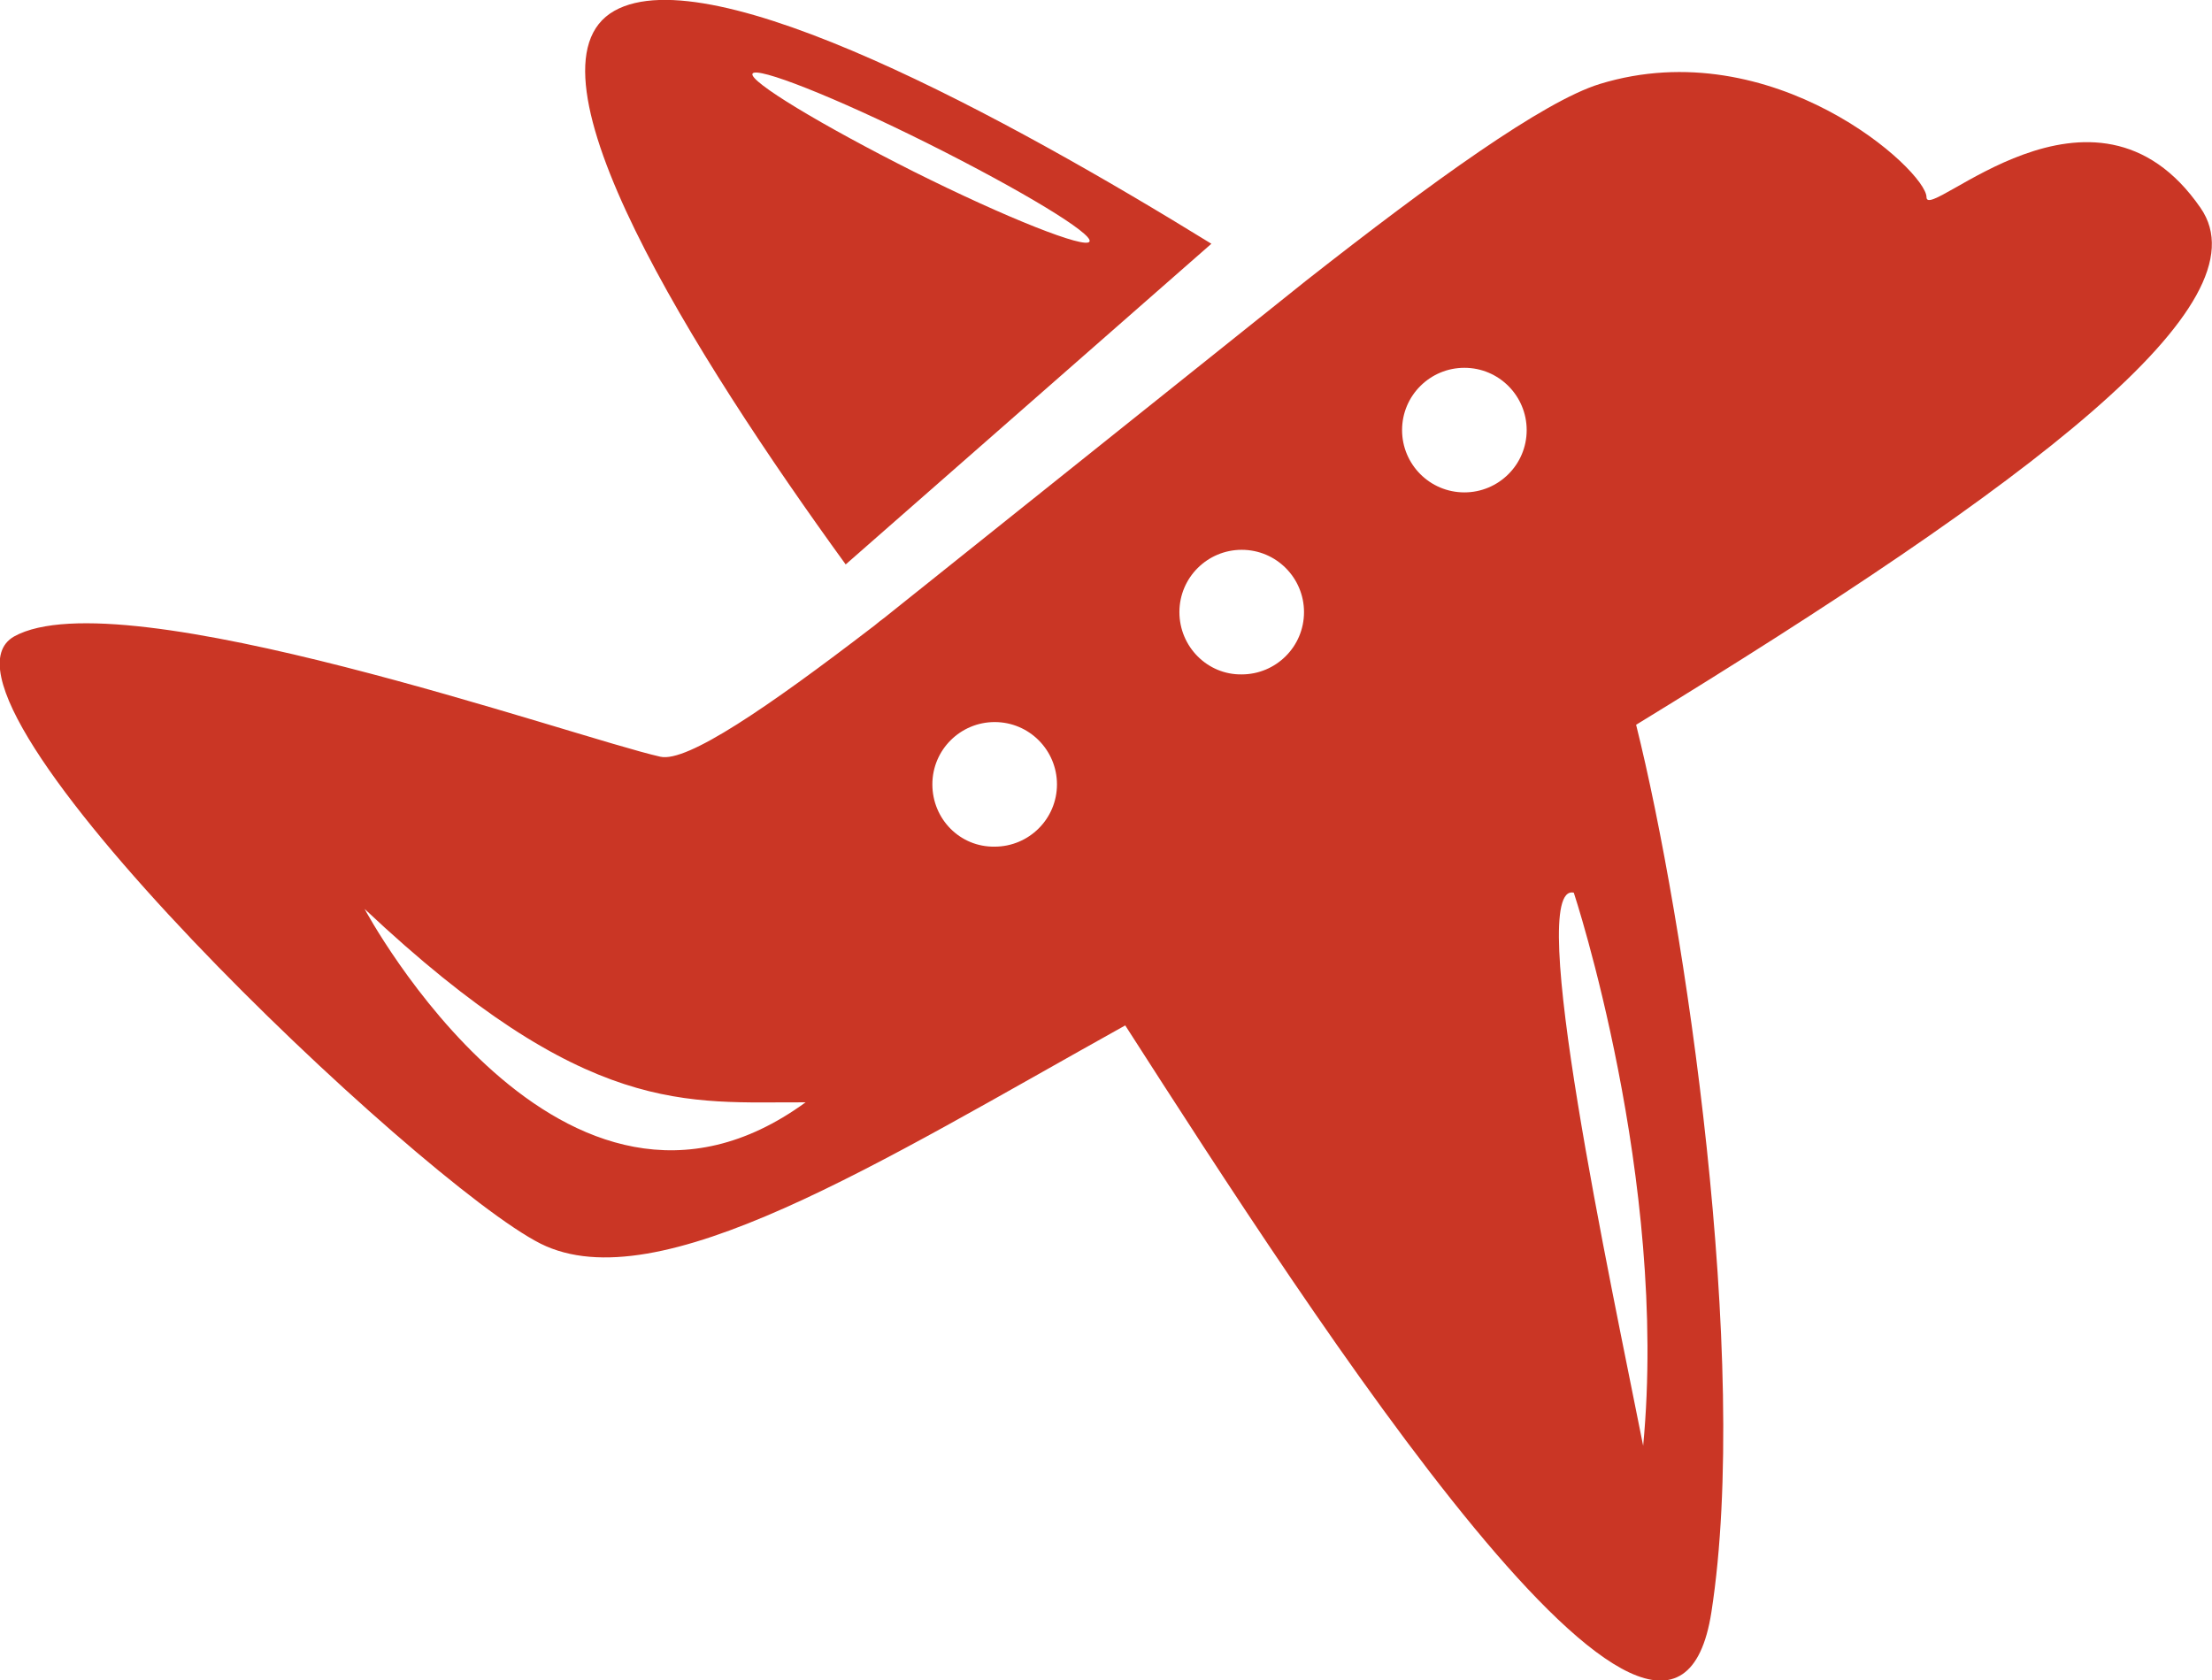
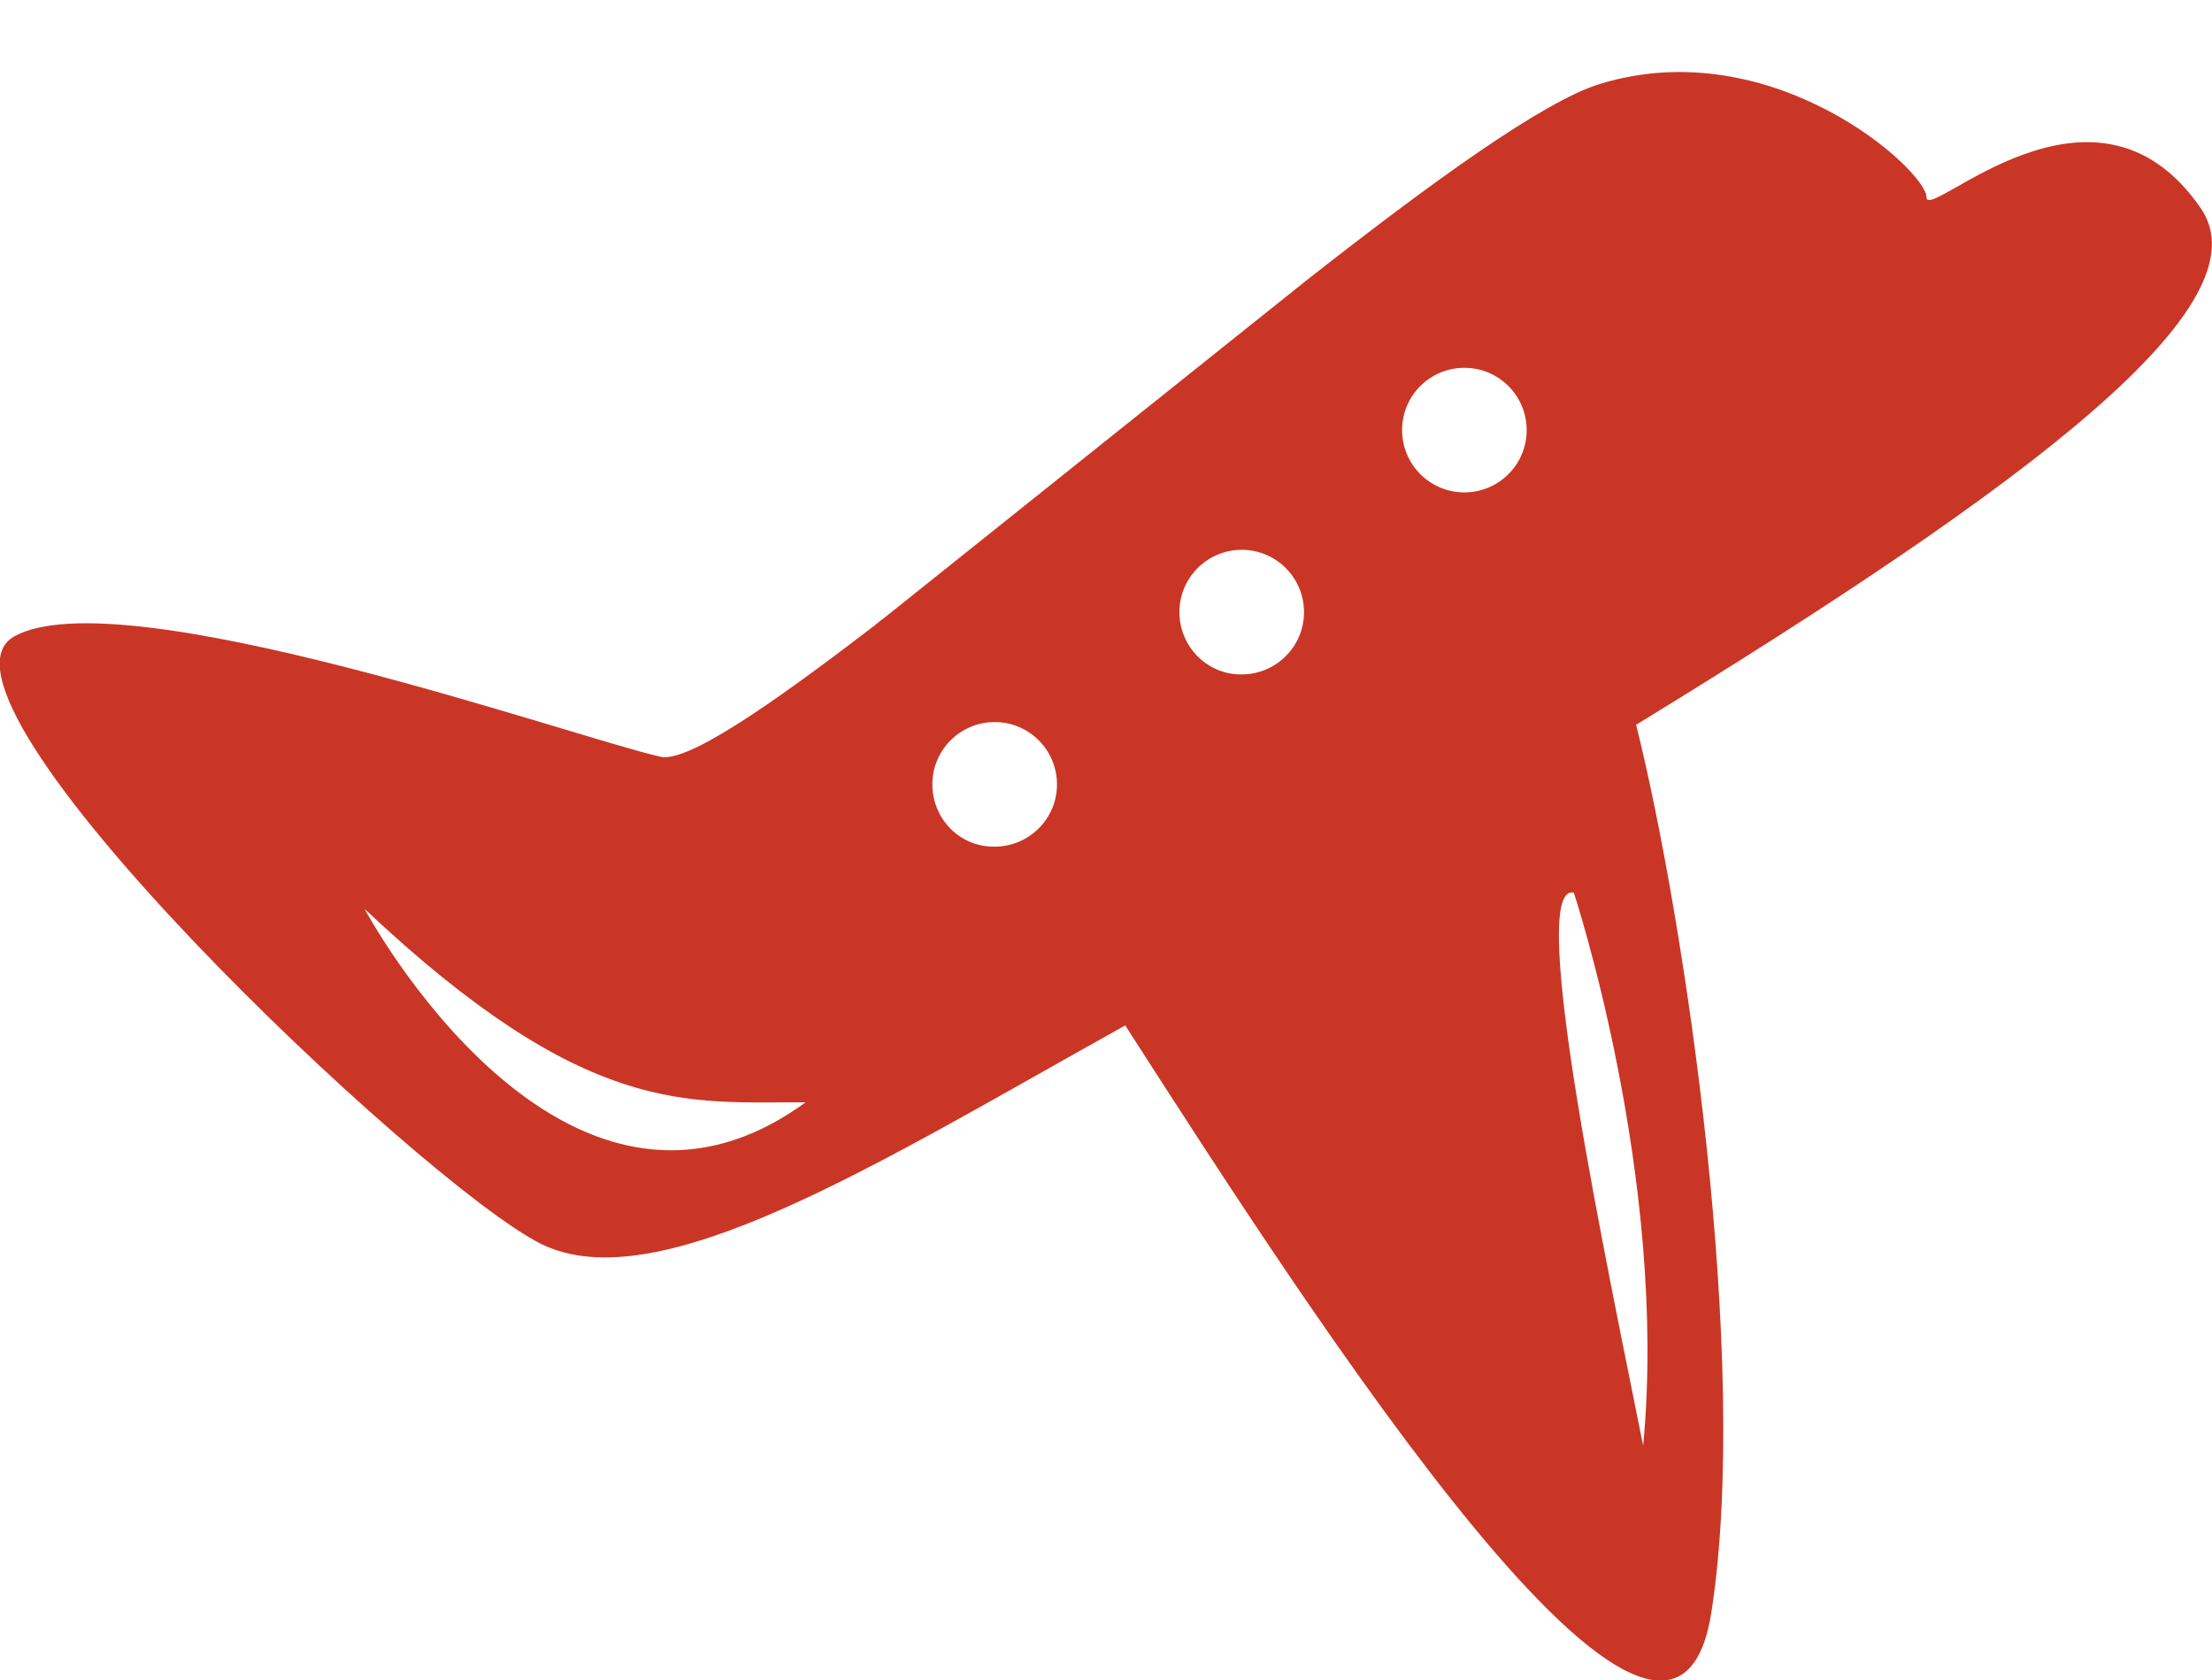
<svg xmlns="http://www.w3.org/2000/svg" version="1.1" id="Layer_1" x="0px" y="0px" viewBox="0 0 408.3 310.2" style="enable-background:new 0 0 408.3 310.2;" xml:space="preserve">
  <style type="text/css">
	.st0{fill:#CA3625;}
</style>
  <g>
    <path class="st0" d="M99.8,229.6c21.7,10.8,62.3-14.9,107.9-40.3c35,54.5,100.7,156.7,108.2,108.3c7.2-46.4-4.9-127.8-13.9-163.8   C375.2,89,418.5,56.2,406.2,38.4c-19.7-28.6-50.6,2.9-50.6-2s-28.3-30.7-60.3-20.9c-10.4,3.2-30.9,18-54.2,36.3l-77.8,62.2   c0,0,0,0,0,0c-0.7,0.5-1.3,1-1.9,1.5l-0.4,0.3l0,0c-19.3,14.8-34.2,25-39.1,23.9c-16-3.6-99.6-33.2-119.3-22.2   C-17,128.7,77.7,218.5,99.8,229.6z M290.5,164.8c0,0,17.5,52.9,12.8,102.1C297.3,236.6,281.4,162.7,290.5,164.8z M258.8,79.4   c0-6.4,5.2-11.5,11.5-11.5c6.4,0,11.5,5.2,11.5,11.5c0,6.4-5.2,11.5-11.5,11.5C263.9,90.9,258.8,85.7,258.8,79.4z M217.7,113   c0-6.4,5.2-11.5,11.5-11.5c6.4,0,11.5,5.2,11.5,11.5c0,6.4-5.2,11.5-11.5,11.5C222.9,124.6,217.7,119.4,217.7,113z M172.1,144.8   c0-6.4,5.2-11.5,11.5-11.5c6.4,0,11.5,5.2,11.5,11.5c0,6.4-5.2,11.5-11.5,11.5C177.2,156.4,172.1,151.2,172.1,144.8z M67.3,167.8   c41.1,38.7,59.5,35.6,81.4,35.7C103.8,236.2,67.3,167.8,67.3,167.8z" />
-     <path class="st0" d="M156.1,104.2l67.5-59.2C186,21.8,131.3-8.1,113.4,2C94.8,12.5,128.1,65.6,156.1,104.2z M138.9,13.6   c0.7-1.4,15.2,4.3,32.4,12.9c17.2,8.6,30.6,16.7,29.8,18.1c-0.7,1.4-15.2-4.3-32.4-12.9C151.6,23.1,138.2,15,138.9,13.6z" />
  </g>
</svg>